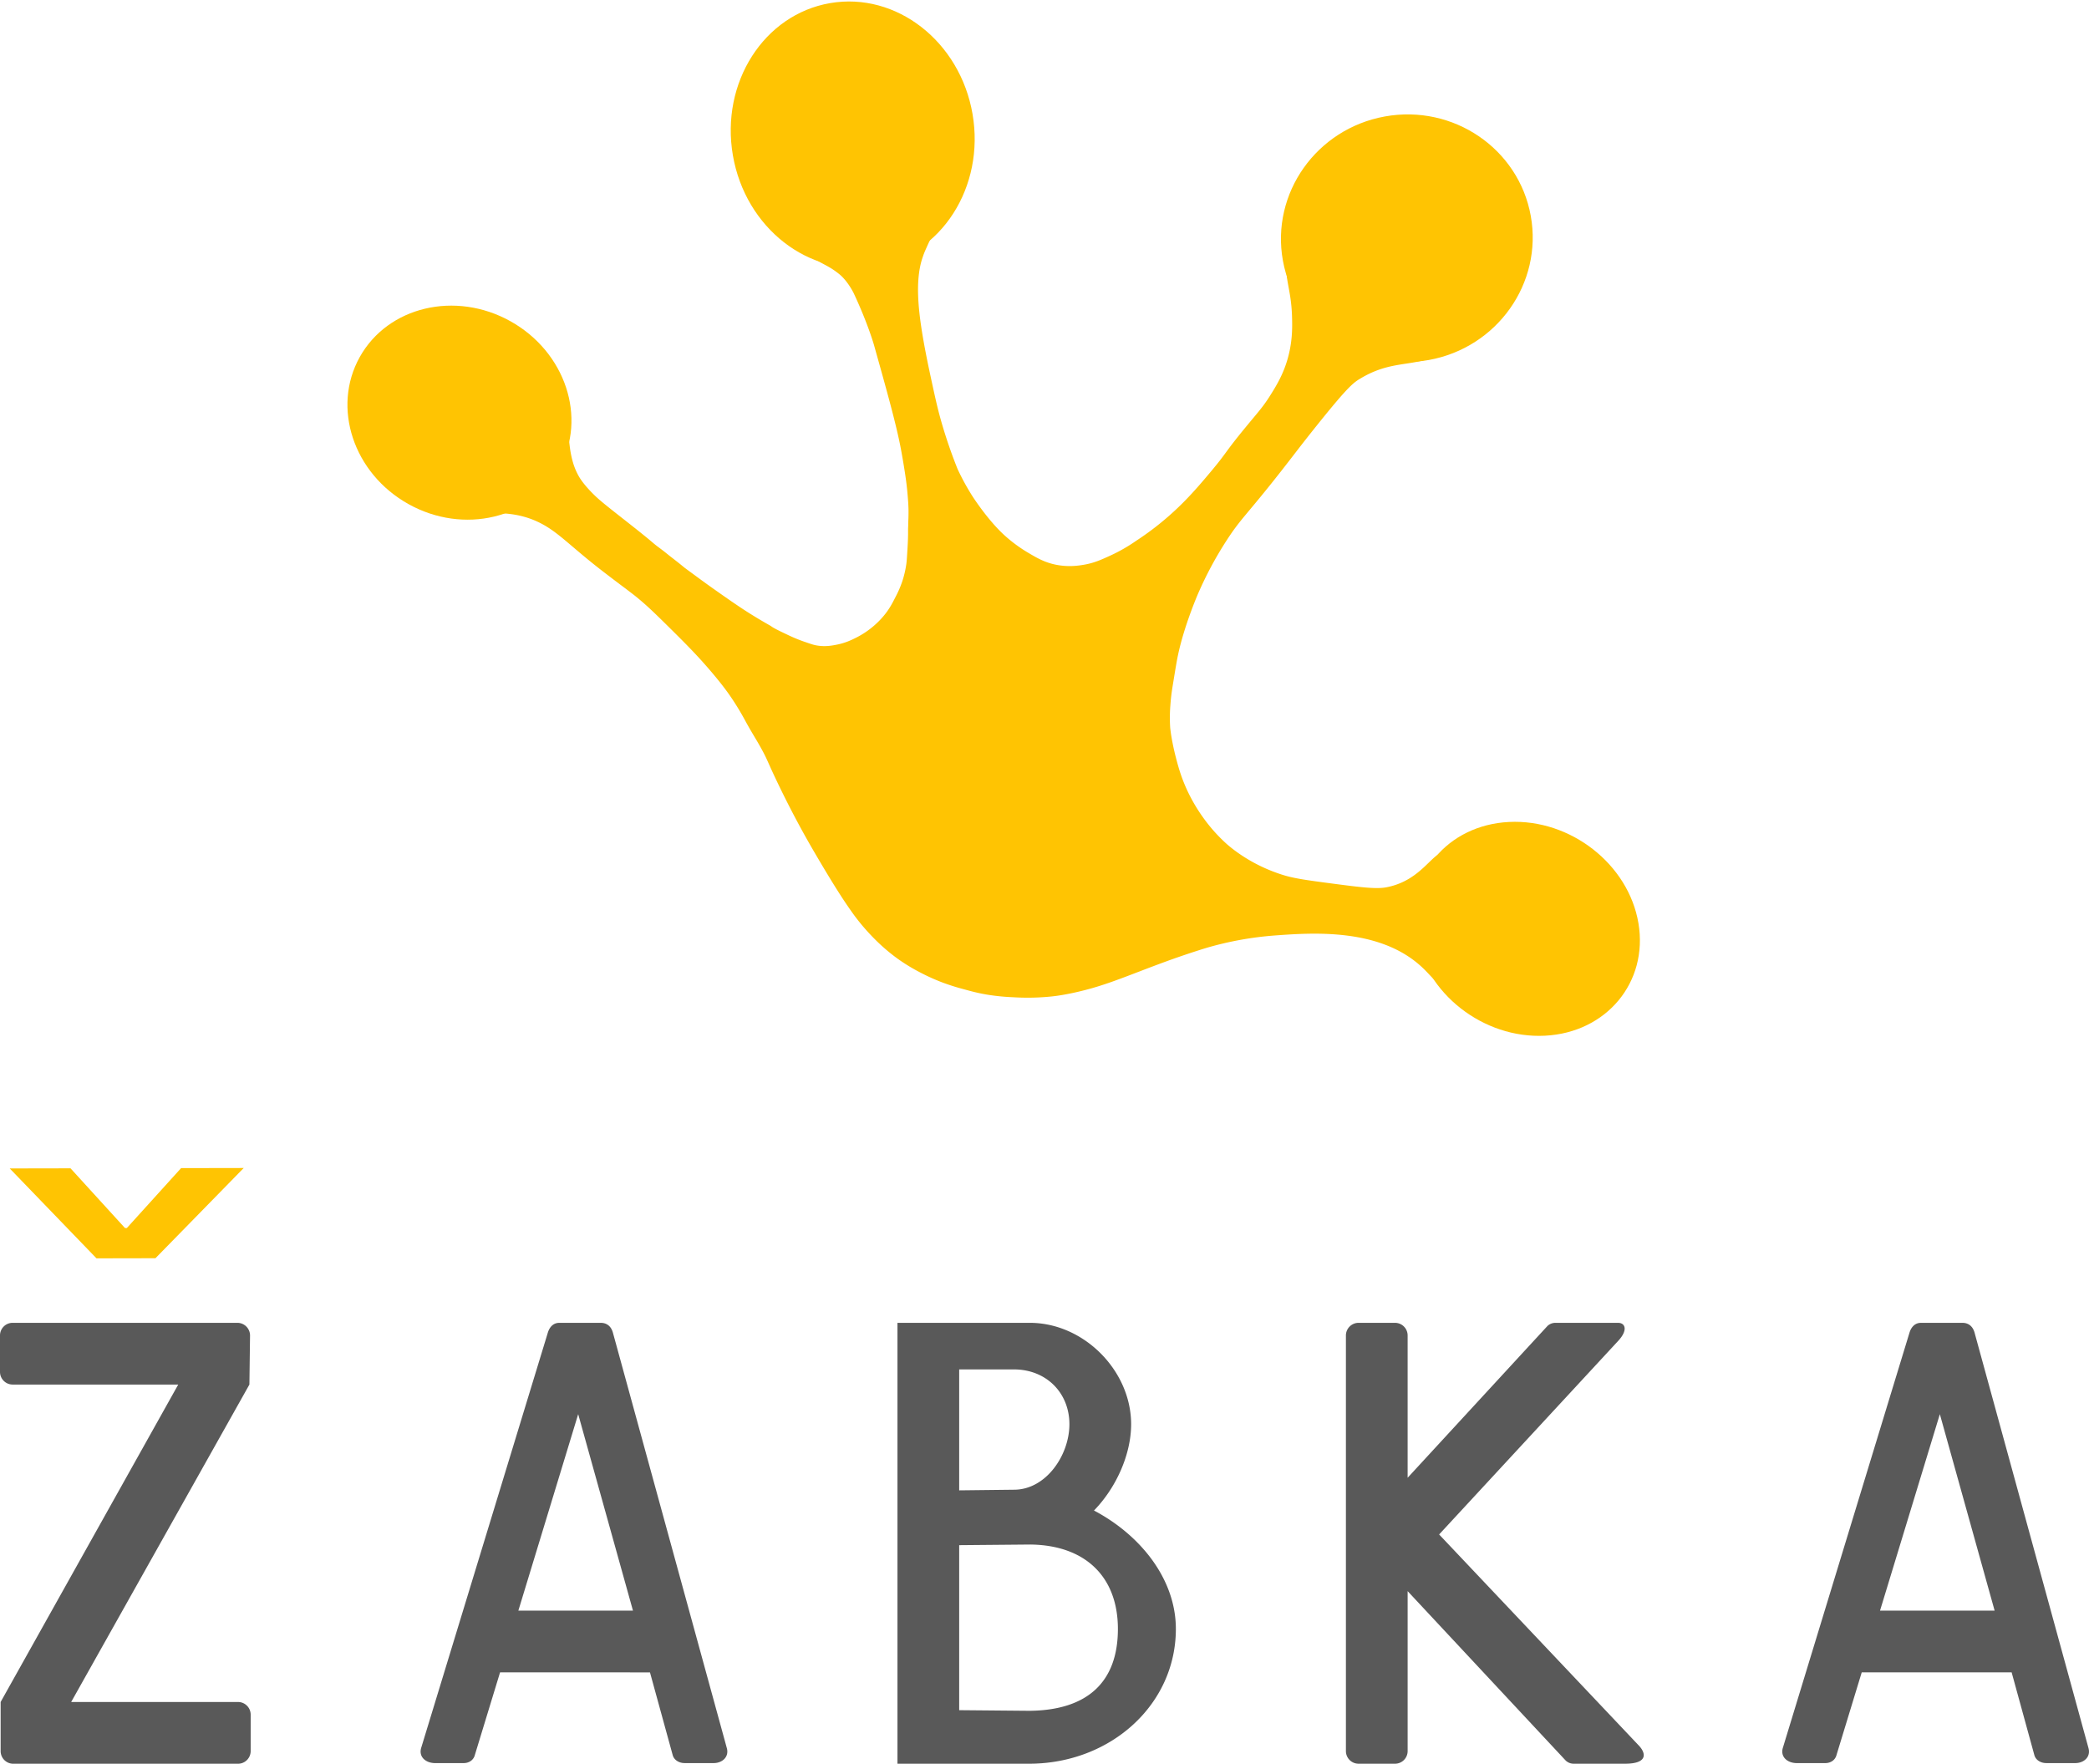
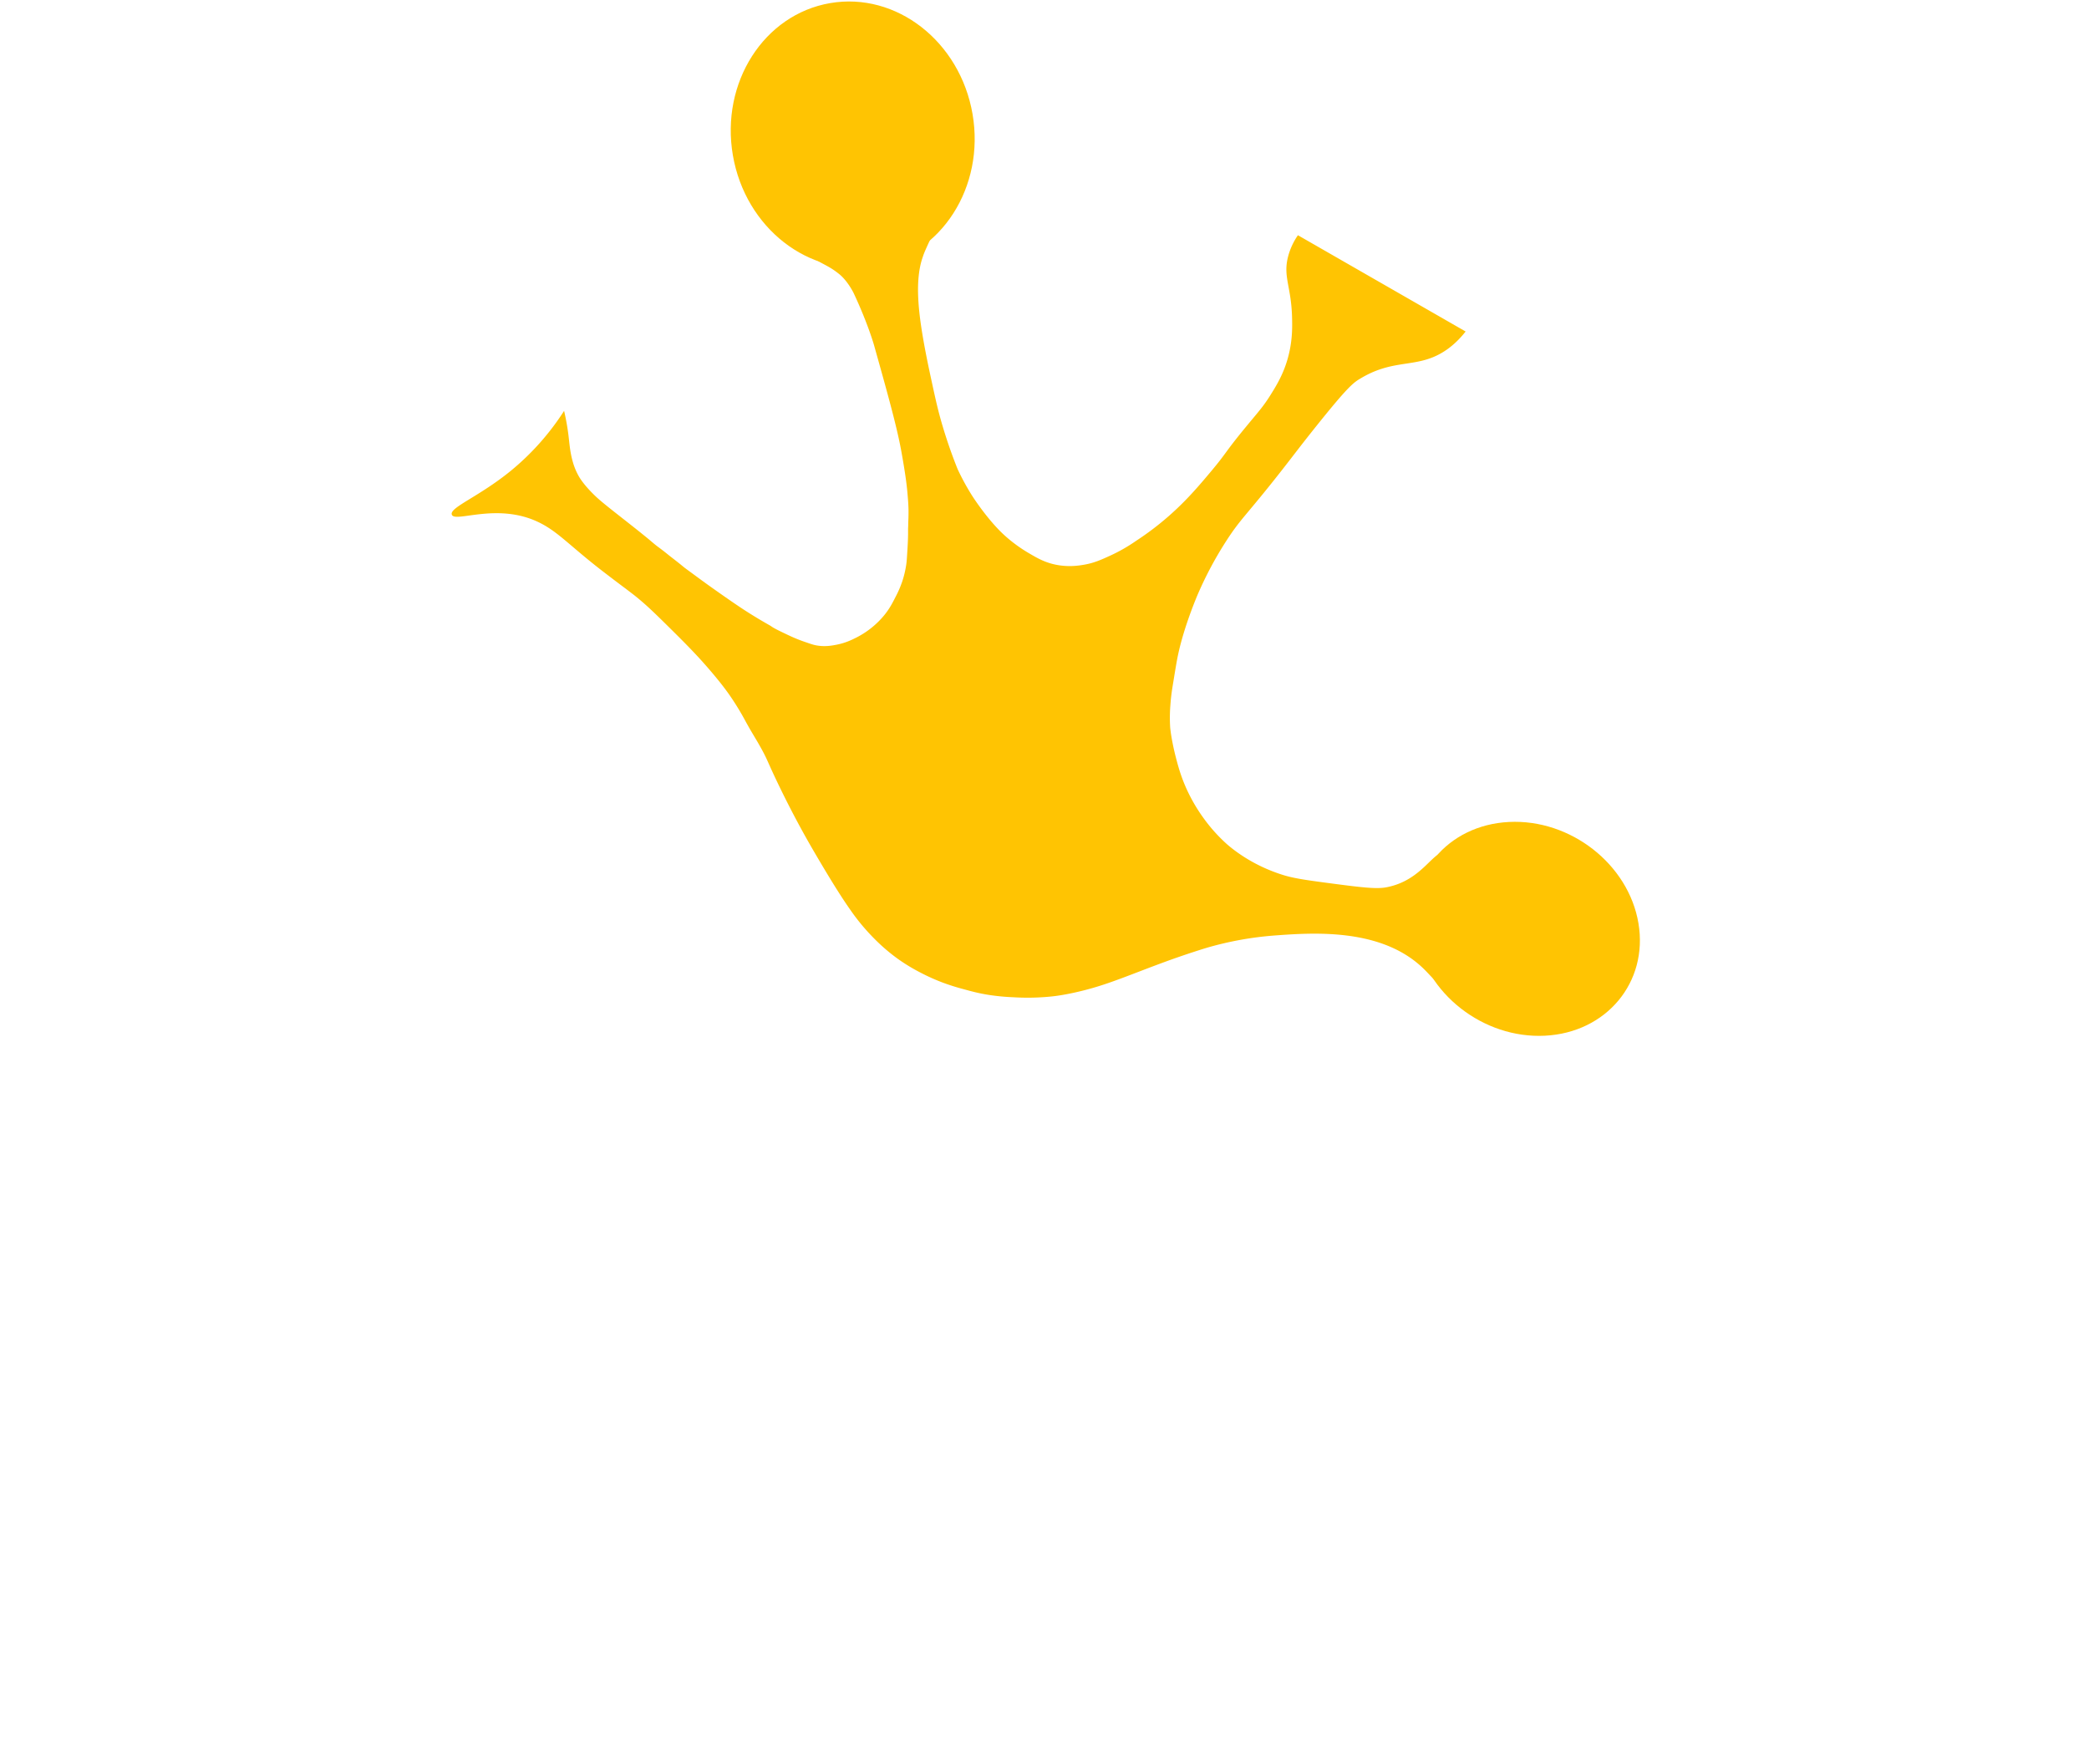
<svg xmlns="http://www.w3.org/2000/svg" id="Layer_1" data-name="Layer 1" viewBox="0 0 3628.35 3063.29">
  <defs>
    <style>.cls-1{fill:#ffc402}.cls-2{fill:#595959}</style>
  </defs>
-   <path d="m270 2185.33 153.34-156.71-108.79.2-94.26 104.1h-3.2l-94.6-103.74-105.63.19 150.72 156.16Z" class="cls-1" />
-   <ellipse cx="798.03" cy="716.74" class="cls-1" rx="181.82" ry="198.3" transform="rotate(-60.85 798.013 716.74)" />
  <ellipse cx="1474.31" cy="230.34" class="cls-1" rx="210.26" ry="230.86" transform="matrix(.99 -.17 .17 .99 -17.66 256.55)" />
-   <ellipse cx="2443.5" cy="413.66" class="cls-1" rx="218.74" ry="214.91" transform="rotate(-10.23 2444.105 413.708)" />
  <path d="M784.68 893.67c4.63 15.35 79.05-22.17 152.16 14 32.91 16.27 52.06 39.77 109.81 84.36 16.9 13 30.95 23.59 40.28 30.53 5 3.82 12.75 9.69 15.52 11.91 21 16.8 35.81 31.46 65.44 60.77 31.56 31.23 46.73 47.46 63.06 66.35 23.08 26.69 34.21 42.59 40.38 51.82 3.32 5 6.27 9.57 8.93 13.89 7.28 11.78 12.18 20.84 13.89 24 11.85 21.85 18.21 30.89 28.09 48.78 11.08 20.06 10 21.16 28.13 59.08 25.63 53.49 48.12 93.6 62.88 118.91 35.46 60.78 52.31 86 63.16 101.47 2.89 4.14 4.78 6.84 7.57 10.6a368.58 368.58 0 0 0 34.93 40.52 323.45 323.45 0 0 0 41.51 35.42 319.23 319.23 0 0 0 38.86 23.44 353.43 353.43 0 0 0 37.21 16.74 377.7 377.7 0 0 0 37 11.73c13.37 3.68 26.3 7.25 43.92 10a375.23 375.23 0 0 0 40.94 4c8.05.45 20.23 1.11 36.34.72 15.65-.38 27.61-1.58 31.73-2 6.08-.62 26.22-2.92 57.72-11s56.64-17.73 99.91-34.32c3.58-1.37 12.07-4.65 24-9.1s23.69-8.82 38.63-14c23.09-8 42.22-14 48.89-16a575.61 575.61 0 0 1 117.22-21.41c66-4.86 181.49-13.36 255 53.1 18.55 16.76 24.36 29.2 35 27.31 40.91-7.3 51.54-210.23 9.57-224-22.8-7.51-39.93 47.77-104.74 59.86-16.84 3.14-42.07.23-92.43-6.4-45-5.92-67.39-9-87-15.15-53.92-16.83-87.87-45.28-97.46-53.67a282.84 282.84 0 0 1-42.07-47.47 292.1 292.1 0 0 1-28.49-49.85c-9.56-21.49-14.17-39-18-53.75-4.14-16-6.68-29.74-8.26-39.84-.56-3.87-1-7.44-1.39-10.68a267.88 267.88 0 0 1 .26-38.91c.29-4.28.64-8.24 1-11.89 1-9.74 2.17-17 2.81-21 4.67-28.7 7-43 9.26-53.85 10.52-50.6 33.48-104 35.66-109a635.19 635.19 0 0 1 48-89.58c25.7-40 34.21-43.45 96.52-122.93 24.46-31.19 32.46-42.46 61.09-78.17 44.19-55.11 58.67-70.09 69.9-77.91 2.74-1.9 4.86-3.08 6.3-3.94 51-30.59 86.76-20.5 126.54-37.15 14.62-6.12 35.19-18.11 55.75-44.26l-291.27-167.21a117.55 117.55 0 0 0-16.7 35.6c-9.77 35.75 4.86 52.35 6.46 105.46.57 19 1 44.7-8.26 75.86-7.88 26.48-19.56 45.35-29.82 61.68-12.48 19.85-20.79 28.49-42.47 54.84-37.59 45.68-31.58 42.74-60.8 77.55-19.61 23.36-41.88 49.83-73.4 77.37a502.58 502.58 0 0 1-55.9 42.33 290.94 290.94 0 0 1-45.67 26.06c-15.38 7-27.61 12.62-45.41 15.61-9 1.52-26.82 4.36-48.9-.19-19-3.92-31.85-11.32-47.84-20.78a253.54 253.54 0 0 1-38.4-27.91l-1.34-1.19c-29.94-26.77-56.83-68.93-56.83-68.94a412.55 412.55 0 0 1-25.83-47.19 852.016 852.016 0 0 1-26.33-75.72c-8.09-27.33-12.21-46.65-20.33-84.13-15.89-73.32-21-113.08-21.91-142.4-1.35-41.19 6.5-61.37 8.52-67.42 2.18-6.51 4.69-12.67 24.48-54.45 7.59-16 14-29.38 18.52-38.87L1334.68 382c35.77 30.73 61.86 53.06 63.86 54.76a59 59 0 0 0 6 4.51c1.41 1.25 2.59 2.23 3.38 2.87 17.84 14.6 28.63 15.21 48.33 30.85 1.09.86 1.85 1.45 2.94 2.4 14.34 12.5 23.59 31.86 23.59 31.86 24.91 53.15 35.33 90.32 35.33 90.32 22.13 78.94 38.29 136.48 46.42 179.06 1.85 9.65 4.44 24.6 6.7 39 1.7 10.84 2.91 19.5 4 29.53.46 4.12.88 8.48 1.26 13.18.53 6.41 1.26 15 1.45 24.09.09 4.69 0 9.19 0 9.37 0 2.35-.08 4.21-.12 5.91-.13 4.41-.2 4.51-.31 8.44-.1 3.78 0 4-.15 6.65-.07 1.44-.13 2.42-.16 4.18v9.46c-.18 11-.68 19.2-1.11 26.31-.83 13.68-1.22 20.52-2.15 26.53a175.36 175.36 0 0 1-6.82 28.55 181 181 0 0 1-11.59 26.78c-5.32 10.46-9.71 19.09-17.72 29.42a148.56 148.56 0 0 1-23.56 23.88 150.15 150.15 0 0 1-27.11 17.54c-7.59 3.82-18.42 9.2-33.75 12.22-8.82 1.74-21.87 4.18-37.54.84-4.28-.92-8.42-2.35-16.71-5.22a260.29 260.29 0 0 1-26.51-10.56c-34.89-16.28-30.26-15.53-35.43-18.45a846.152 846.152 0 0 1-35.91-21.39c-7.83-4.93-20.2-12.89-46.17-31.09-19.44-13.61-29.41-20.8-36-25.61l-12.8-9.42-14.45-10.61c-5.73-4.21-4.65-3.78-15.23-12.13-9.45-7.46-9.86-7.57-16.92-13.26-2.09-1.68-4.52-3.66-8.18-6.48-4.25-3.28-7.39-5.58-8.42-6.34-6.94-5.11-11-9.09-20.63-16.9-10-8.09-15.15-12.26-22.85-18.32-9.16-7.21-14.57-11.5-19.07-15-25.41-20-38.11-30-47.58-39.17-20.27-19.63-27-31.94-29-35.73a112.88 112.88 0 0 1-8.99-22.27c-5.17-18.35-5.67-30.75-7.72-47.12a400.71 400.71 0 0 0-7.51-41.83 444.65 444.65 0 0 1-92.81 104.31c-55.45 45.16-106.02 63.33-102.28 75.75Z" class="cls-1" />
  <path d="M2683.32 1798.86c-107 5.38-207.67-73.37-224.91-175.89s55.51-190 162.49-195.36 207.66 73.38 224.9 175.9-55.51 189.98-162.48 195.35Z" class="cls-1" />
-   <path d="M435.39 2978v63.44a22 22 0 0 1-21.89 21.89H23a21.93 21.93 0 0 1-21.9-21.93v-85.32l308.48-551.34H21.89A22 22 0 0 1 0 2382.86v-63.47a21.93 21.93 0 0 1 21.89-21.86H412.4a22 22 0 0 1 21.89 21.86l-1.1 85.35-309.57 551.34H413.5a22 22 0 0 1 21.89 21.92ZM1239.4 3062.19h-50.31c-9.84 0-18.6-5.48-20.79-14.22l-39.37-143.31H868.55L824.81 3048c-2.19 8.74-9.86 14.22-19.7 14.22h-49.22c-16.41 0-29.55-10.93-24.08-27.34l219.9-720.91c3.26-9.86 9.84-16.41 19.67-16.41h72.2c9.86 0 17.51 5.46 20.79 16.41l198 722c4.4 15.29-7.65 26.22-22.97 26.22Zm-140-264.74-95.16-341.29-103.94 341.29ZM1789.61 3063.29h-230.82v-765.76h229.73c94.09 0 176.12 83.14 176.12 176.13 0 51.41-25.14 109.37-64.53 149.86 80.94 42.67 142.22 119.23 142.22 205.65 0 131.29-112.69 233.02-252.72 234.12ZM1666 2378.48v210l95.18-1.09c55.77 0 96.25-60.15 96.25-113.76 0-54.7-40.48-95.18-96.25-95.18Zm275.66 450.69c0-89.7-55.77-145.47-152.05-146.57l-123.61 1.1v286.59l122.52 1.1c100.63-1.1 153.14-50.32 153.14-142.22ZM2822.32 3063.29h-89.7a20.18 20.18 0 0 1-13.15-5.48l-274.57-294.27v277.86a21.94 21.94 0 0 1-21.89 21.89h-63.44a22 22 0 0 1-21.88-21.89v-722a22 22 0 0 1 21.88-21.86H2423a21.93 21.93 0 0 1 21.89 21.86v247.24L2687.75 2303a20.32 20.32 0 0 1 13.12-5.46h109.4c13.15 0 17.5 13.12 0 31.72L2499.6 2665.1l345.68 365.37c14.21 14.22 17.5 32.82-22.96 32.82ZM3604.45 3062.19h-50.31c-9.84 0-18.6-5.48-20.79-14.22L3494 2904.66h-260.4L3189.86 3048c-2.19 8.74-9.86 14.22-19.7 14.22h-49.22c-16.4 0-29.53-10.93-24.07-27.34l219.89-720.91c3.26-9.86 9.84-16.41 19.7-16.41h72.17c9.86 0 17.51 5.46 20.79 16.41l198 722c4.4 15.29-7.65 26.22-22.97 26.22Zm-140-264.74-95.16-341.29-103.92 341.29Z" class="cls-2" />
</svg>